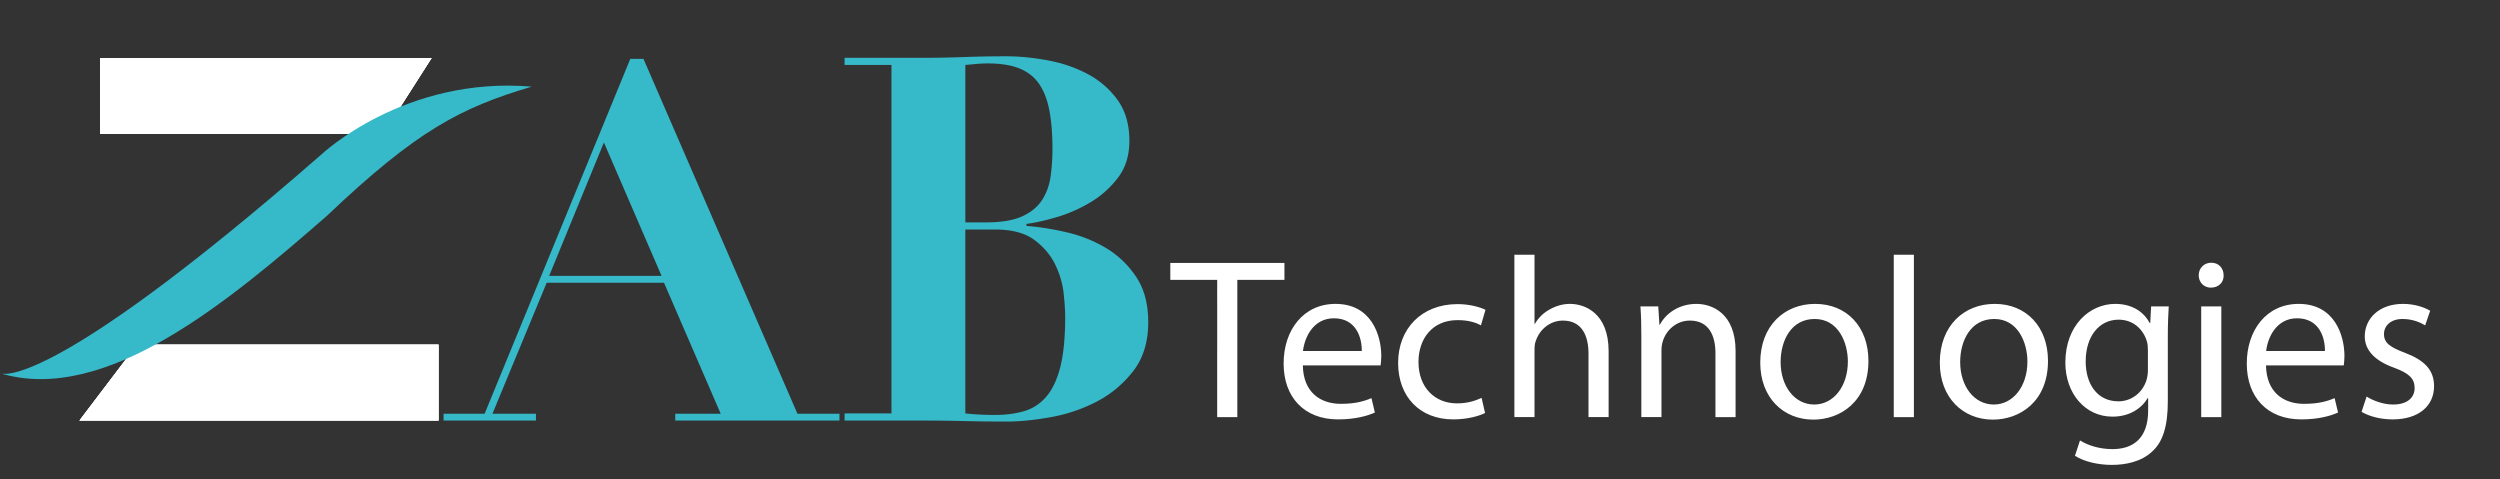
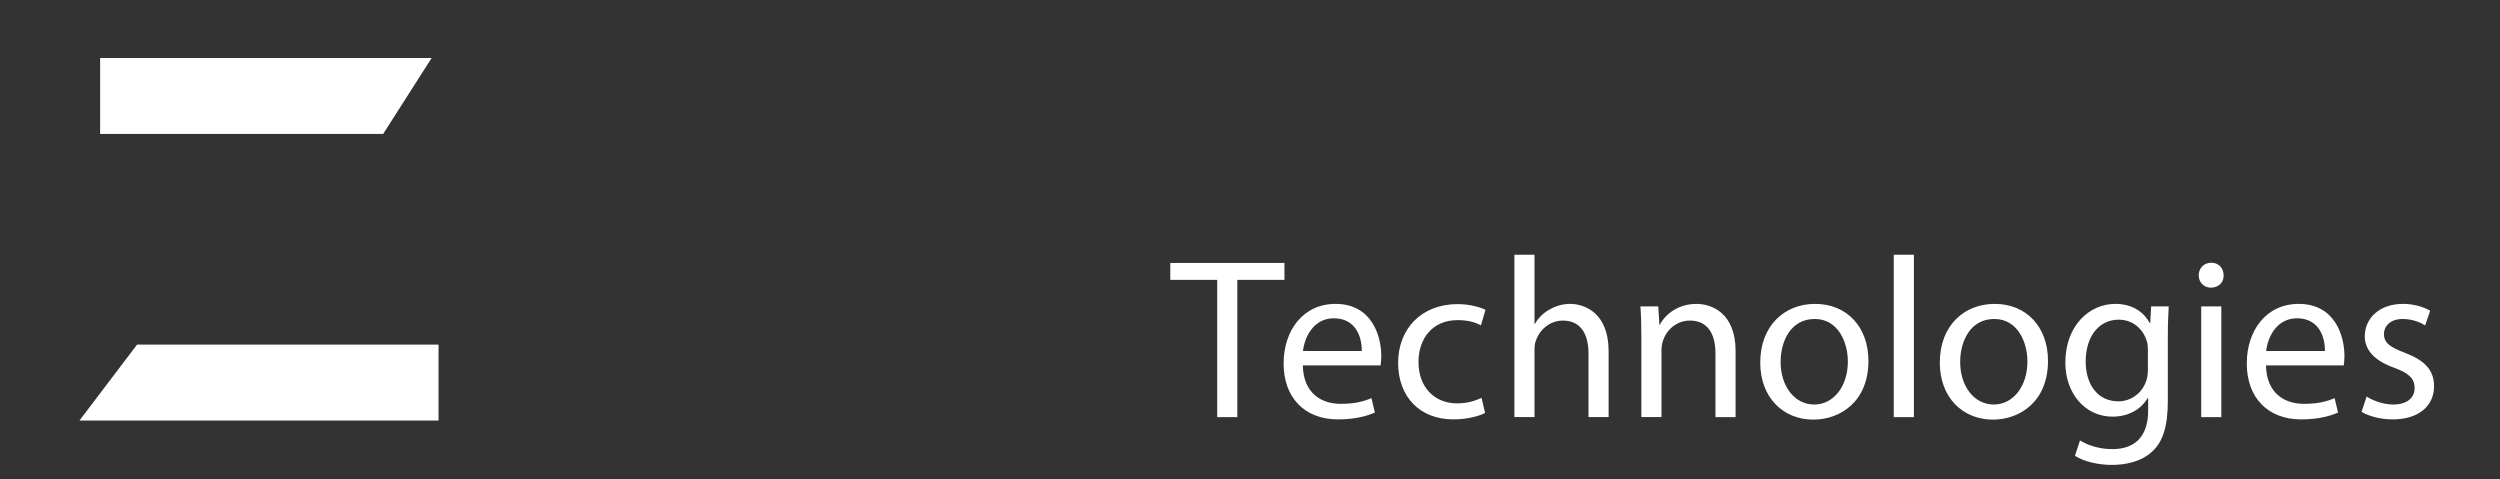
<svg xmlns="http://www.w3.org/2000/svg" xmlns:xlink="http://www.w3.org/1999/xlink" height="416.38" viewBox="0 0 2172 416.381" width="2172">
  <rect x="0" y="0" width="2172" height="416.381" fill="#333333" stroke="none" />
  <defs>
    <path id="a" d="M0 47.381h2172v369H0z" />
  </defs>
  <clipPath id="b">
    <use overflow="visible" xlink:href="#a" />
  </clipPath>
  <g fill="#fff" clip-path="url(#b)">
    <path d="M1057.5 243.15h-40.737v-14.705h99.158v14.705h-40.935v119.23h-17.487V243.16zM1131.9 317.47c.398 23.646 15.5 33.384 32.986 33.384 12.52 0 20.07-2.186 26.629-4.968l2.98 12.519c-6.16 2.782-16.691 5.962-31.992 5.962-29.609 0-47.295-19.475-47.295-48.486 0-29.013 17.09-51.865 45.107-51.865 31.398 0 39.744 27.622 39.744 45.308 0 3.576-.398 6.358-.596 8.147h-67.5zm51.2-12.52c.199-11.128-4.57-28.416-24.244-28.416-17.686 0-25.436 16.294-26.826 28.416h51zM1290.2 358.8c-4.57 2.385-14.705 5.564-27.621 5.564-29.014 0-47.891-19.673-47.891-49.083 0-29.608 20.27-51.069 51.666-51.069 10.334 0 19.475 2.583 24.242 4.968l-3.973 13.513c-4.174-2.385-10.73-4.57-20.27-4.57-22.057 0-33.98 16.294-33.98 36.364 0 22.257 14.307 35.968 33.385 35.968 9.936 0 16.492-2.583 21.461-4.77l3 13.12zM1315.7 221.29h17.486v60.012h.398c2.781-4.968 7.152-9.339 12.518-12.32 5.168-2.98 11.328-4.968 17.885-4.968 12.918 0 33.584 7.949 33.584 41.134v57.23h-17.488v-55.243c0-15.499-5.762-28.614-22.256-28.614-11.326 0-20.268 7.948-23.447 17.486-.994 2.385-1.193 4.968-1.193 8.347v58.024h-17.486v-141.09zM1426 292.24c0-9.936-.197-18.083-.795-26.031h15.5l.994 15.896h.398c4.768-9.141 15.896-18.083 31.793-18.083 13.314 0 33.98 7.949 33.98 40.936v57.429h-17.486v-55.46c0-15.5-5.764-28.416-22.256-28.416-11.525 0-20.469 8.146-23.449 17.884-.795 2.187-1.191 5.167-1.191 8.147v57.826H1426v-70.14zM1623.3 313.5c0 35.57-24.643 51.069-47.891 51.069-26.033 0-46.104-19.076-46.104-49.479 0-32.192 21.064-51.07 47.693-51.07 27.6 0 46.3 20.07 46.3 49.48zm-76.3.99c0 21.064 12.121 36.961 29.211 36.961 16.691 0 29.211-15.698 29.211-37.358 0-16.294-8.148-36.961-28.814-36.961s-29.6 19.08-29.6 37.36zM1645.3 221.29h17.488v141.09H1645.3V221.29zM1779.3 313.5c0 35.57-24.643 51.069-47.891 51.069-26.033 0-46.104-19.076-46.104-49.479 0-32.192 21.064-51.07 47.693-51.07 27.6 0 46.3 20.07 46.3 49.48zm-76.3.99c0 21.064 12.121 36.961 29.211 36.961 16.691 0 29.211-15.698 29.211-37.358 0-16.294-8.148-36.961-28.814-36.961s-29.6 19.08-29.6 37.36zM1884.2 266.2c-.396 6.955-.795 14.704-.795 26.429v55.839c0 22.058-4.371 35.57-13.711 43.916-9.34 8.743-22.852 11.525-34.973 11.525-11.525 0-24.244-2.782-31.994-7.948l4.371-13.314c6.359 3.975 16.295 7.552 28.219 7.552 17.885 0 31-9.34 31-33.583v-10.73h-.398c-5.365 8.942-15.697 16.096-30.602 16.096-23.846 0-40.936-20.269-40.936-46.896 0-32.59 21.262-51.07 43.32-51.07 16.691 0 25.832 8.744 30.006 16.692h.396l.795-14.506h15.3zm-18.1 37.96c0-2.98-.199-5.563-.994-7.948-3.18-10.135-11.725-18.48-24.441-18.48-16.691 0-28.615 14.108-28.615 36.364 0 18.878 9.539 34.577 28.416 34.577 10.73 0 20.469-6.757 24.244-17.885.992-2.98 1.391-6.359 1.391-9.34v-17.28zM1931.9 239.18c.199 5.961-4.172 10.73-11.127 10.73-6.16 0-10.533-4.77-10.533-10.73 0-6.16 4.57-10.93 10.93-10.93 6.5 0 10.7 4.77 10.7 10.93zm-19.5 123.2v-96.178h17.488v96.178h-17.5zM1968.7 317.47c.398 23.646 15.5 33.384 32.986 33.384 12.52 0 20.07-2.186 26.629-4.968l2.98 12.519c-6.16 2.782-16.691 5.962-31.992 5.962-29.609 0-47.295-19.475-47.295-48.486 0-29.013 17.09-51.865 45.107-51.865 31.398 0 39.744 27.622 39.744 45.308 0 3.576-.398 6.358-.596 8.147h-67.5zm51.2-12.52c.199-11.128-4.57-28.416-24.244-28.416-17.686 0-25.436 16.294-26.826 28.416h51zM2056.1 344.5c5.166 3.379 14.307 6.955 23.051 6.955 12.719 0 18.68-6.358 18.68-14.308 0-8.346-4.969-12.916-17.885-17.686-17.287-6.16-25.436-15.698-25.436-27.224 0-15.5 12.52-28.218 33.186-28.218 9.736 0 18.281 2.782 23.646 5.962l-4.371 12.718c-3.775-2.385-10.73-5.564-19.672-5.564-10.334 0-16.098 5.962-16.098 13.115 0 7.949 5.764 11.525 18.283 16.295 16.691 6.358 25.236 14.705 25.236 29.013 0 16.891-13.115 28.813-35.967 28.813-10.533 0-20.27-2.583-27.025-6.558l4.4-13.32z" />
  </g>
  <g clip-path="url(#b)">
-     <path d="M421.05 359.44L547.59 51.16h11.465l133.76 308.27h36.517v5.944h-142.69v-5.944h39.49l-49.256-113.8h-101.9l-47.133 113.8h37.791v5.944h-80.253v-5.944h35.66zm56.05-119.75h97.663l-50.105-115.92-47.56 115.92z" fill="#36B9C9" />
-   </g>
+     </g>
  <g clip-path="url(#b)">
-     <path d="M733.78 56.432v-6.197h66.835c12.394 0 24.635-.221 36.738-.664 12.096-.442 24.344-.664 36.737-.664 11.508 0 23.604 1.183 36.295 3.541 12.684 2.365 24.268 6.349 34.746 11.951 10.471 5.609 19.102 13.133 25.893 22.573 6.785 9.447 10.181 21.246 10.181 35.41 0 12.691-3.32 23.39-9.959 32.09-6.64 8.707-14.683 15.865-24.123 21.467-9.447 5.609-19.254 9.89-29.434 12.836-10.18 2.953-18.812 4.869-25.894 5.754v1.771c11.508.885 23.459 2.808 35.853 5.754 12.393 2.953 23.749 7.601 34.082 13.942 10.326 6.349 18.88 14.683 25.672 25.008 6.785 10.332 10.18 23.313 10.18 38.95 0 17.117-4.357 31.281-13.057 42.491-8.707 11.218-19.33 20.07-31.869 26.558-12.545 6.494-25.893 10.996-40.057 13.5-14.164 2.511-26.854 3.762-38.065 3.762-12.393 0-24.717-.151-36.958-.442a1524.483 1524.483 0 00-36.959-.442h-66.835v-6.196h40.72V56.435h-40.72zm123.05 136.77c13.279 0 23.75-1.771 31.426-5.312 7.669-3.541 13.424-8.333 17.262-14.385 3.831-6.044 6.266-12.905 7.303-20.582a175.935 175.935 0 001.549-23.459c0-12.981-.885-24.123-2.656-33.418s-4.724-16.964-8.852-23.016c-4.136-6.044-9.814-10.547-17.041-13.5-7.234-2.946-16.453-4.426-27.664-4.426-3.251 0-6.494.152-9.738.442-3.25.297-6.494.595-9.738.885v136.77h18.15zm7.52 167.31c9.44 0 17.926-1.106 25.451-3.319s13.943-6.418 19.254-12.614c5.312-6.197 9.364-14.828 12.172-25.894 2.801-11.065 4.205-25.596 4.205-43.599 0-5.014-.442-11.729-1.328-20.139s-3.32-16.743-7.303-25.008c-3.984-8.257-10.035-15.416-18.147-21.467-8.119-6.044-19.551-9.074-34.303-9.074h-25.672v159.79c7.98.88 16.53 1.32 25.68 1.32z" fill="#36B9C9" />
-   </g>
+     </g>
  <defs>
    <path id="c" d="M87 116.38V50.381h288l-42.12 65.999z" />
  </defs>
  <use fill="#FFF" overflow="visible" xlink:href="#c" clip-rule="evenodd" fill-rule="evenodd" />
  <clipPath id="d">
    <use overflow="visible" xlink:href="#c" />
  </clipPath>
  <g clip-path="url(#d)">
    <defs>
-       <path id="e" d="M0 47.381h2172v369H0z" />
-     </defs>
+       </defs>
    <use overflow="visible" xlink:href="#e" fill="#FFF" />
    <clipPath id="f">
      <use overflow="visible" xlink:href="#e" />
    </clipPath>
    <path clip-path="url(#f)" fill="#fff" d="M72 35.381h318v96H72z" />
  </g>
  <defs>
    <path id="g" d="M381 299.38v66H69l50.1-66z" />
  </defs>
  <use fill="#FFF" overflow="visible" xlink:href="#g" clip-rule="evenodd" fill-rule="evenodd" />
  <clipPath id="h">
    <use overflow="visible" xlink:href="#g" />
  </clipPath>
  <g clip-path="url(#h)">
    <defs>
-       <path id="i" d="M0 47.381h2172v369H0z" />
+       <path id="i" d="M0 47.381h2172v369z" />
    </defs>
    <use overflow="visible" xlink:href="#i" fill="#FFF" />
    <clipPath id="j">
      <use overflow="visible" xlink:href="#i" />
    </clipPath>
    <path clip-path="url(#j)" fill="#fff" d="M54 284.38h342v96H54z" />
  </g>
  <defs>
-     <path id="k" d="M0 324.25s37.257 21.18 279.29-190.1c0 0 72.019-68.262 182.71-58.883-61.688 18.313-99.713 37.863-178.21 112.45C199.68 260.977 91.73 352.097 0 324.247" />
-   </defs>
+     </defs>
  <clipPath id="l">
    <use overflow="visible" xlink:href="#k" />
  </clipPath>
  <g clip-path="url(#l)">
    <defs>
-       <path id="m" d="M0 47.381h2172v369H0z" />
-     </defs>
+       </defs>
    <clipPath id="n">
      <use overflow="visible" xlink:href="#m" />
    </clipPath>
    <path clip-path="url(#n)" fill="#36B9C9" d="M-15 59.381h492v285H-15z" />
  </g>
</svg>